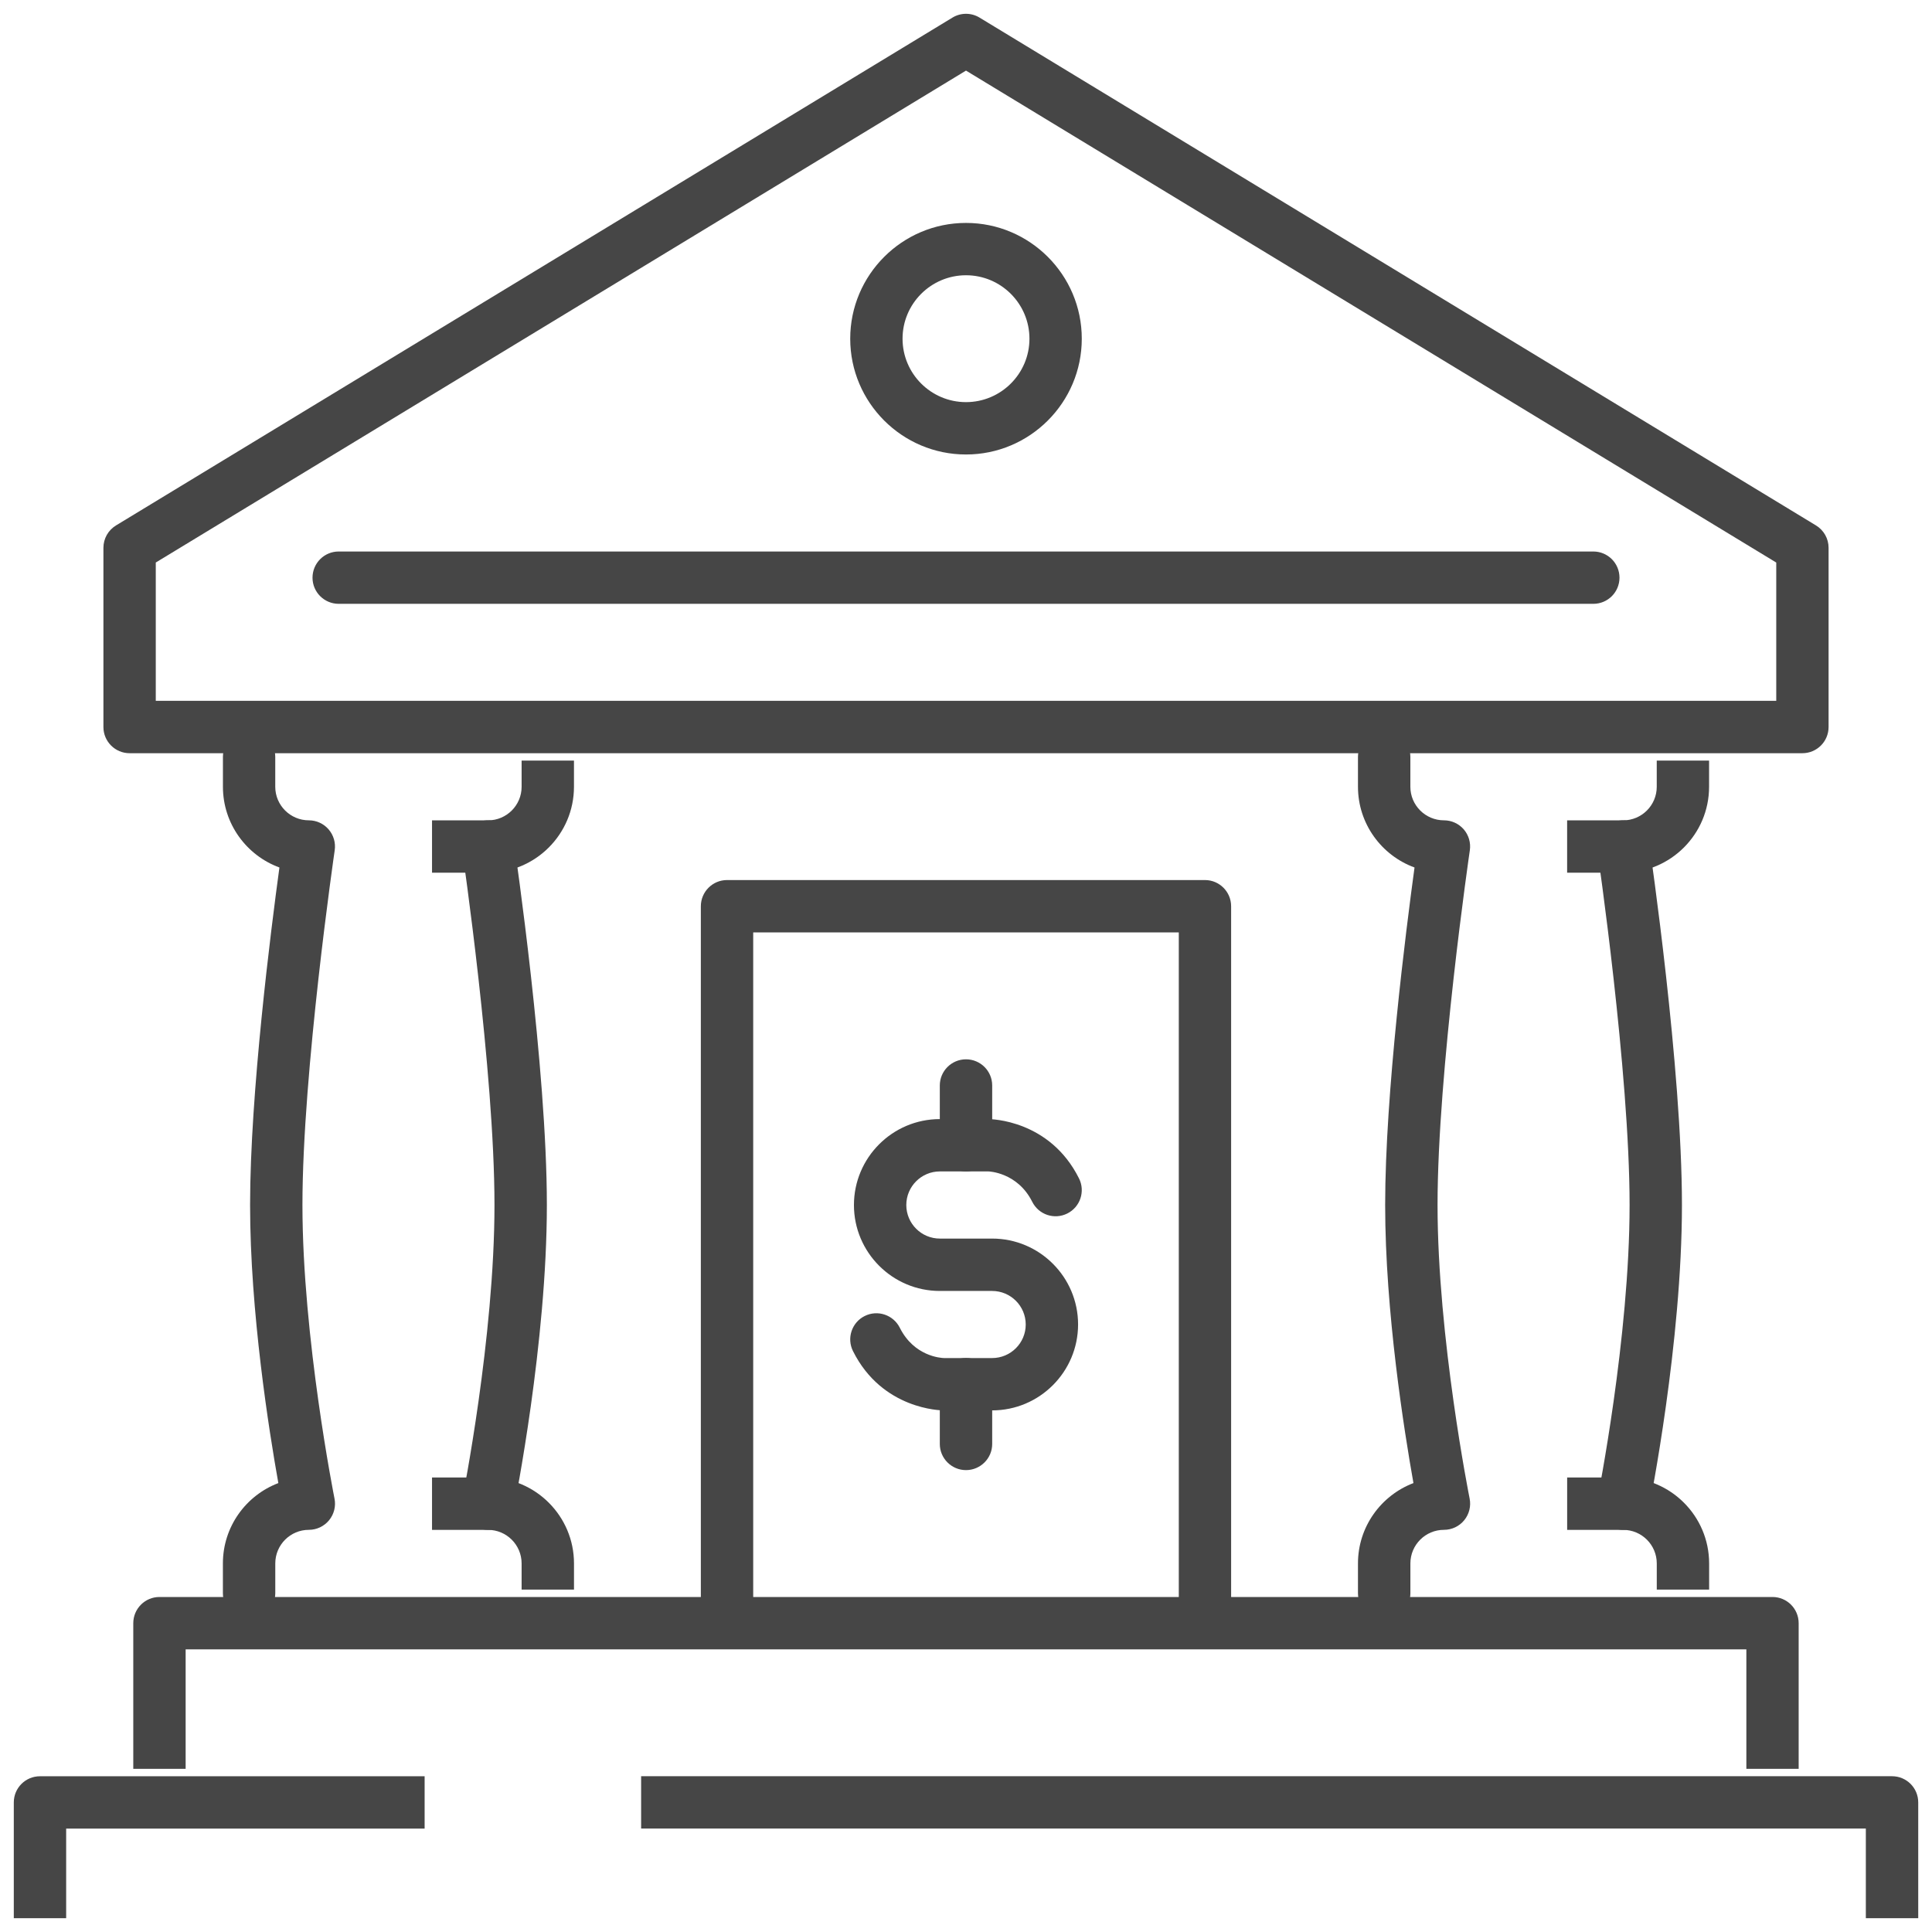
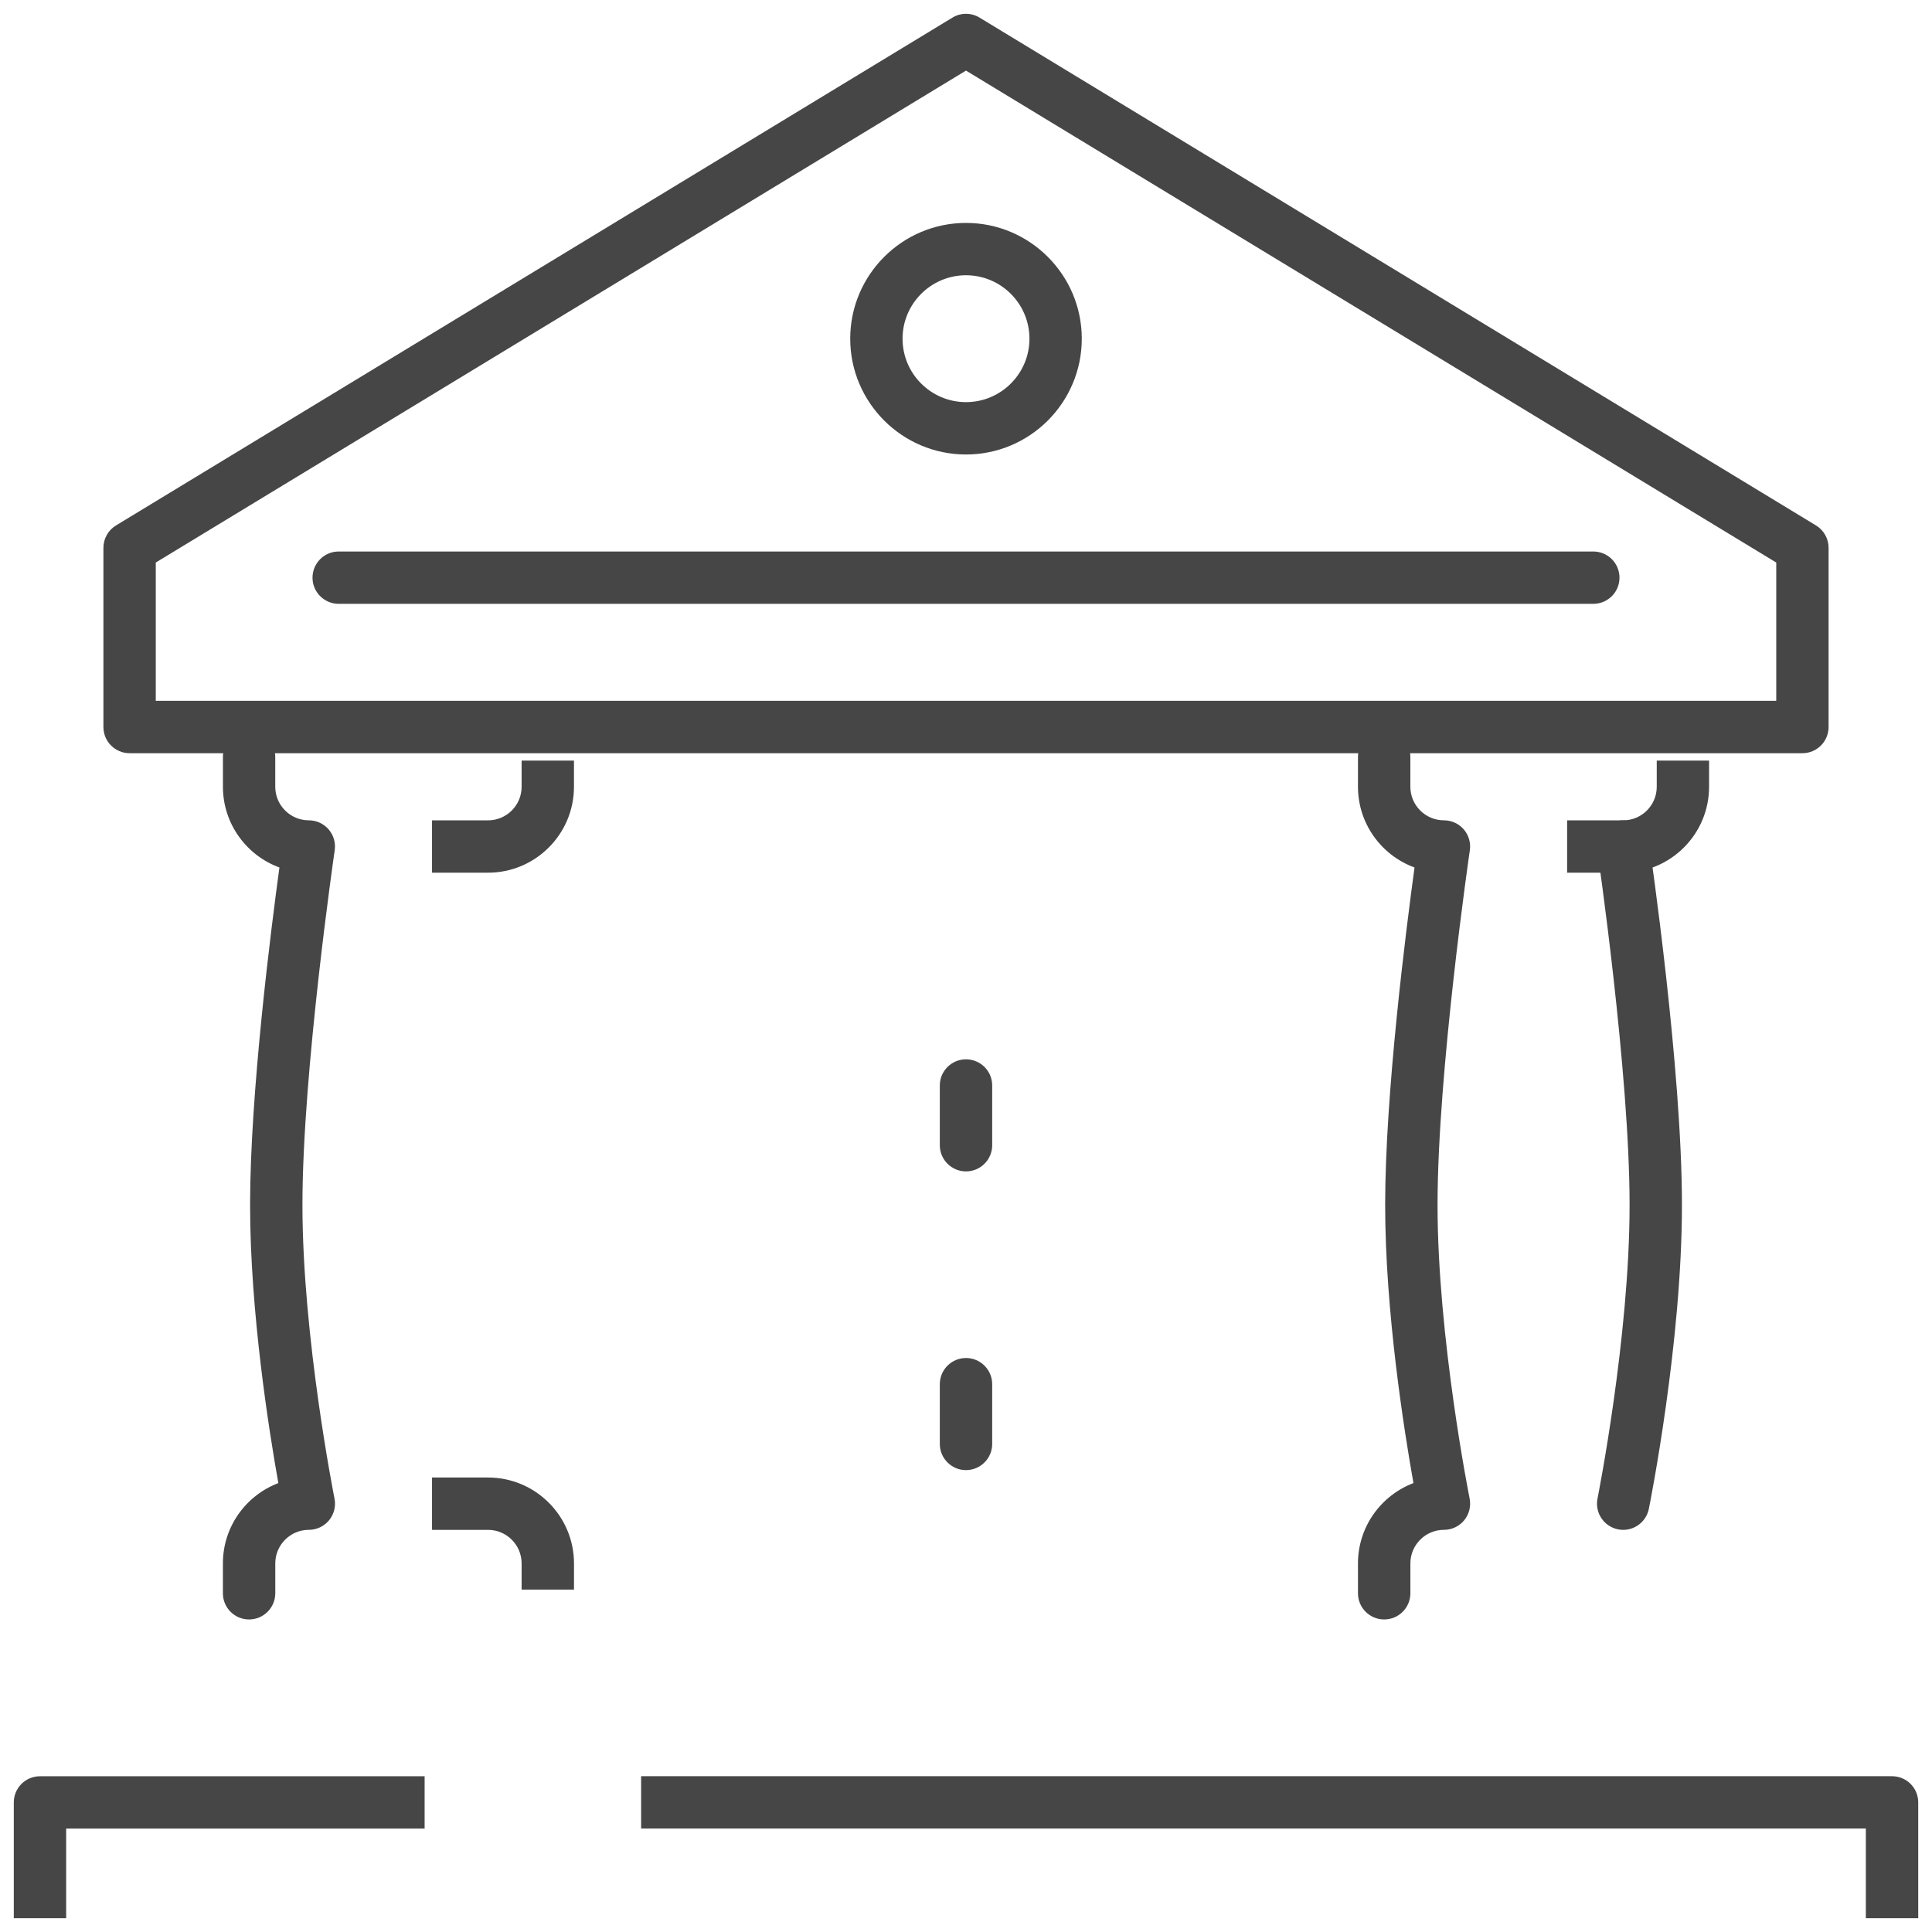
<svg xmlns="http://www.w3.org/2000/svg" version="1.1" id="圖層_1" x="0px" y="0px" width="70px" height="70px" viewBox="0 0 70 70" enable-background="new 0 0 70 70" xml:space="preserve">
  <g id="stock_exchange_1_">
    <g>
      <path fill="#464646" d="M69.5,69.5h-1.897v-3.248H23.229v-1.896h45.323c0.525,0,0.949,0.424,0.949,0.948V69.5z" />
      <path fill="#464646" d="M2.397,69.5H0.5v-4.195c0-0.524,0.424-0.948,0.949-0.948h13.936v1.896H2.397V69.5z" />
-       <path fill="#464646" d="M65.17,64.089h-1.896v-4.33H6.726v4.33H4.829v-5.278c0-0.523,0.424-0.949,0.948-0.949h58.444    c0.524,0,0.948,0.425,0.948,0.949V64.089z" />
    </g>
    <g>
      <g>
        <g>
-           <path fill="#464646" d="M17.684,55.43c-0.062,0-0.125-0.006-0.187-0.019c-0.514-0.104-0.846-0.603-0.743-1.117      c0.012-0.057,1.162-5.837,1.162-10.635c0-4.825-1.158-12.771-1.17-12.851c-0.077-0.517,0.282-1,0.8-1.076      c0.529-0.078,0.999,0.284,1.076,0.801c0.05,0.331,1.192,8.164,1.192,13.125c0,4.99-1.151,10.766-1.2,11.01      C18.522,55.119,18.126,55.43,17.684,55.43z" />
          <path fill="#464646" d="M17.683,31.619h-2.03v-1.896h2.03c0.67,0,1.216-0.545,1.216-1.216v-0.949h1.897v0.949      C20.796,30.223,19.399,31.619,17.683,31.619z" />
          <path fill="#464646" d="M20.796,57.594h-1.897v-0.948c0-0.671-0.546-1.216-1.216-1.216h-2.03v-1.897h2.03      c1.716,0,3.114,1.396,3.114,3.113V57.594z" />
          <path fill="#464646" d="M9.024,58.676c-0.524,0-0.948-0.424-0.948-0.949v-1.082c0-1.328,0.835-2.464,2.009-2.91      c-0.335-1.871-1.024-6.21-1.024-10.077c0-4.038,0.756-9.977,1.063-12.227c-1.192-0.436-2.047-1.583-2.047-2.925v-1.083      c0-0.524,0.424-0.949,0.948-0.949s0.948,0.425,0.948,0.949v1.083c0,0.671,0.546,1.216,1.216,1.216      c0.276,0,0.537,0.12,0.717,0.328c0.18,0.208,0.261,0.485,0.221,0.757c-0.011,0.081-1.169,8.029-1.169,12.851      c0,4.802,1.15,10.578,1.161,10.635c0.057,0.279-0.015,0.568-0.196,0.789c-0.18,0.219-0.449,0.347-0.733,0.347      c-0.67,0-1.216,0.545-1.216,1.216v1.082C9.973,58.252,9.548,58.676,9.024,58.676z" />
        </g>
      </g>
      <g>
        <g>
          <path fill="#464646" d="M58.811,55.43c-0.062,0-0.125-0.006-0.188-0.019c-0.513-0.104-0.845-0.603-0.742-1.117      c0.011-0.057,1.162-5.837,1.162-10.635c0-4.825-1.158-12.771-1.17-12.851c-0.076-0.517,0.283-1,0.8-1.076      c0.529-0.078,1.001,0.284,1.076,0.801c0.05,0.331,1.191,8.164,1.191,13.125c0,4.99-1.15,10.766-1.199,11.01      C59.649,55.119,59.254,55.43,58.811,55.43z" />
          <path fill="#464646" d="M58.81,31.619h-2.03v-1.896h2.03c0.671,0,1.217-0.545,1.217-1.216v-0.949h1.896v0.949      C61.924,30.223,60.527,31.619,58.81,31.619z" />
-           <path fill="#464646" d="M61.924,57.594h-1.896v-0.948c0-0.671-0.546-1.216-1.217-1.216h-2.03v-1.897h2.03      c1.717,0,3.114,1.396,3.114,3.113V57.594z" />
          <path fill="#464646" d="M50.151,58.676c-0.523,0-0.949-0.424-0.949-0.949v-1.082c0-1.328,0.837-2.464,2.01-2.91      c-0.333-1.872-1.025-6.21-1.025-10.077c0-4.038,0.757-9.976,1.064-12.227c-1.194-0.436-2.049-1.583-2.049-2.925v-1.083      c0-0.524,0.425-0.949,0.949-0.949c0.524,0,0.949,0.425,0.949,0.949v1.083c0,0.671,0.546,1.216,1.217,1.216      c0.276,0,0.537,0.12,0.718,0.328c0.179,0.209,0.26,0.485,0.22,0.757c-0.012,0.08-1.17,8.028-1.17,12.851      c0,4.802,1.15,10.578,1.162,10.635c0.056,0.279-0.015,0.567-0.196,0.789c-0.179,0.219-0.449,0.347-0.733,0.347      c-0.671,0-1.217,0.545-1.217,1.216v1.082C51.1,58.252,50.676,58.676,50.151,58.676z" />
        </g>
      </g>
    </g>
    <g>
      <path fill="#464646" d="M65.304,27.29H4.695c-0.523,0-0.948-0.425-0.948-0.948v-6.494c0-0.332,0.173-0.639,0.457-0.811    L34.509,0.638c0.302-0.184,0.681-0.184,0.982,0l30.305,18.399c0.284,0.172,0.457,0.479,0.457,0.811v6.494    C66.252,26.865,65.829,27.29,65.304,27.29z M5.644,25.393h58.713v-5.011L35,2.558L5.644,20.381V25.393z" />
    </g>
-     <path fill="#464646" d="M44.607,58.676H42.71V33.783H27.29v24.893h-1.897V32.835c0-0.523,0.425-0.949,0.948-0.949h17.317   c0.523,0,0.948,0.425,0.948,0.949V58.676z" />
    <g>
-       <path fill="#464646" d="M35.947,51.101h-1.759c-0.089,0-2.221-0.024-3.282-2.147c-0.235-0.468-0.045-1.039,0.423-1.272    c0.468-0.234,1.037-0.044,1.272,0.424c0.52,1.039,1.49,1.096,1.6,1.099h1.746c0.671,0,1.217-0.544,1.217-1.215    c0-0.671-0.546-1.216-1.217-1.216h-1.895c-1.716,0-3.112-1.396-3.112-3.113c0-1.717,1.396-3.114,3.112-3.114h1.759    c0.089,0,2.222,0.025,3.283,2.148c0.235,0.468,0.045,1.038-0.423,1.272c-0.47,0.235-1.037,0.045-1.272-0.425    c-0.535-1.069-1.577-1.099-1.587-1.099h-1.759c-0.67,0-1.216,0.546-1.216,1.217c0,0.67,0.545,1.216,1.216,1.216h1.895    c1.717,0,3.113,1.395,3.113,3.113C39.06,49.704,37.664,51.101,35.947,51.101z" />
      <path fill="#464646" d="M35,42.442c-0.523,0-0.949-0.424-0.949-0.949v-2.164c0-0.523,0.425-0.948,0.949-0.948    s0.949,0.424,0.949,0.948v2.164C35.949,42.018,35.523,42.442,35,42.442z" />
      <path fill="#464646" d="M35,53.265c-0.523,0-0.949-0.425-0.949-0.948v-2.165c0-0.523,0.425-0.949,0.949-0.949    s0.949,0.426,0.949,0.949v2.165C35.949,52.84,35.523,53.265,35,53.265z" />
    </g>
    <path fill="#464646" d="M35,16.467c-2.313,0-4.195-1.882-4.195-4.195c0-2.313,1.882-4.195,4.195-4.195s4.195,1.882,4.195,4.195   C39.195,14.585,37.313,16.467,35,16.467z M35,9.973c-1.268,0-2.299,1.031-2.299,2.299c0,1.267,1.031,2.298,2.299,2.298   s2.299-1.031,2.299-2.298C37.299,11.004,36.268,9.973,35,9.973z" />
    <path fill="#464646" d="M57.728,21.878H12.272c-0.524,0-0.949-0.424-0.949-0.947c0-0.525,0.424-0.949,0.949-0.949h45.456   c0.525,0,0.949,0.424,0.949,0.949C58.677,21.454,58.253,21.878,57.728,21.878z" />
  </g>
</svg>